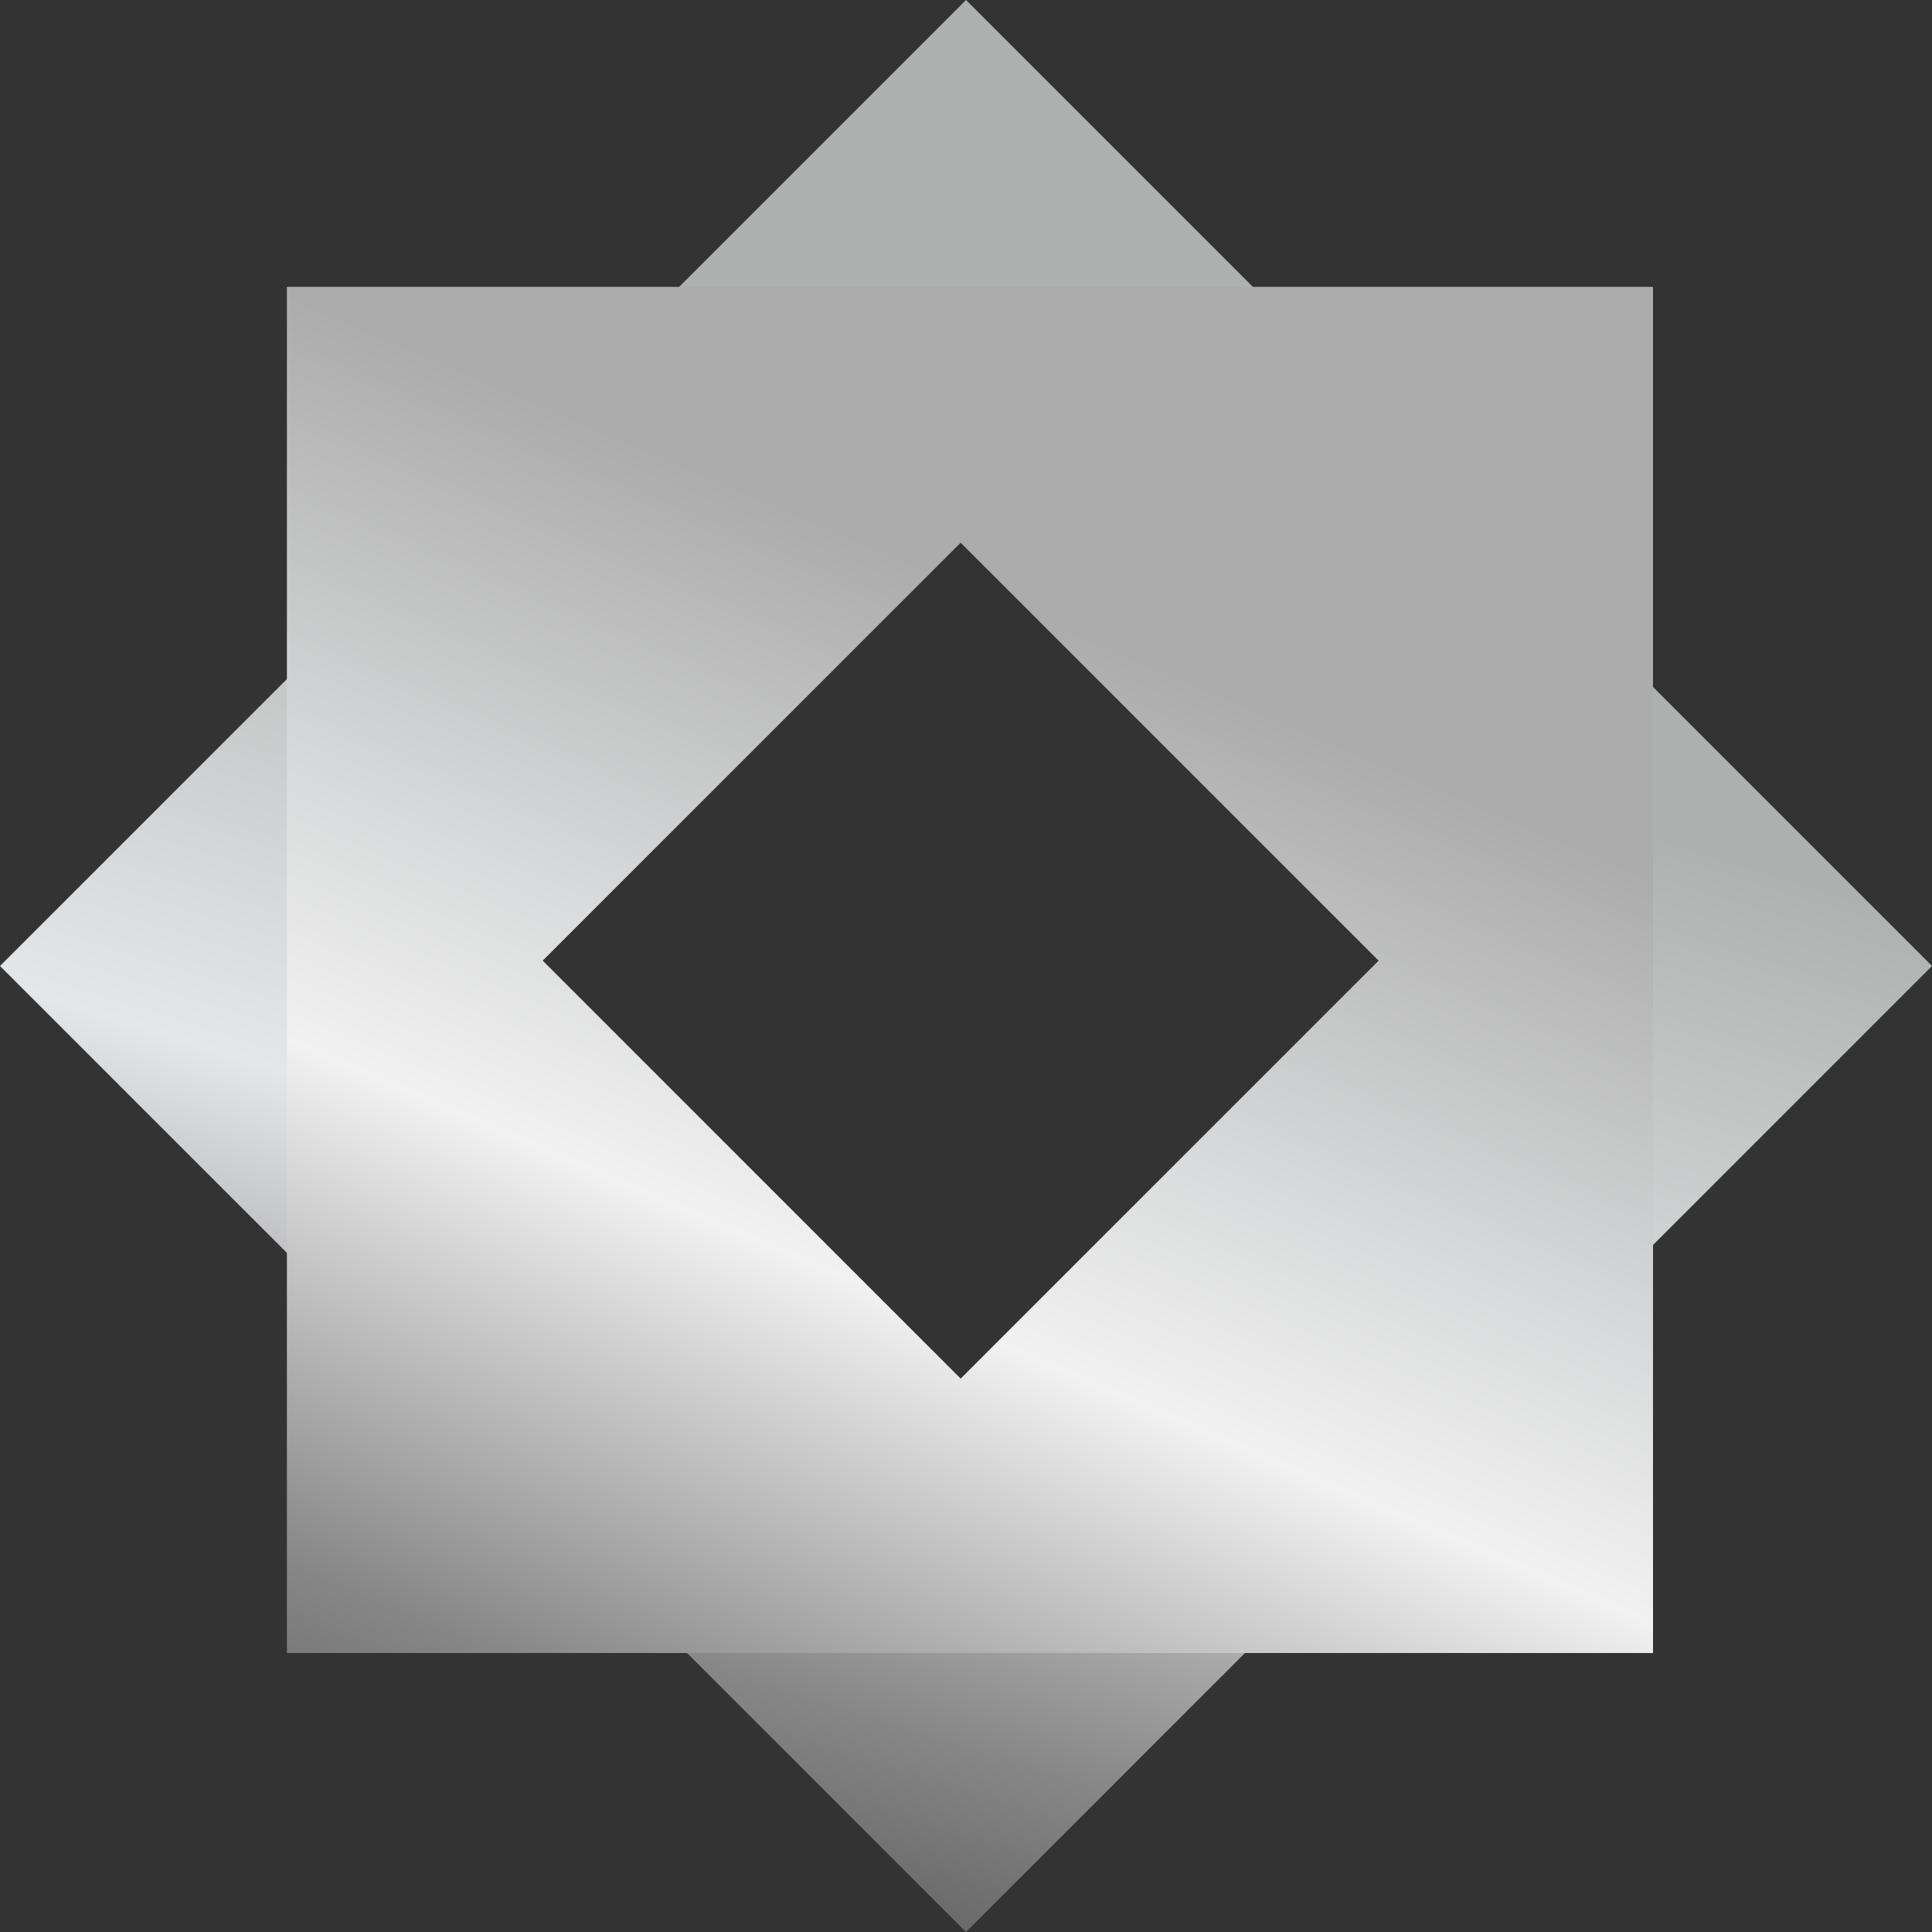
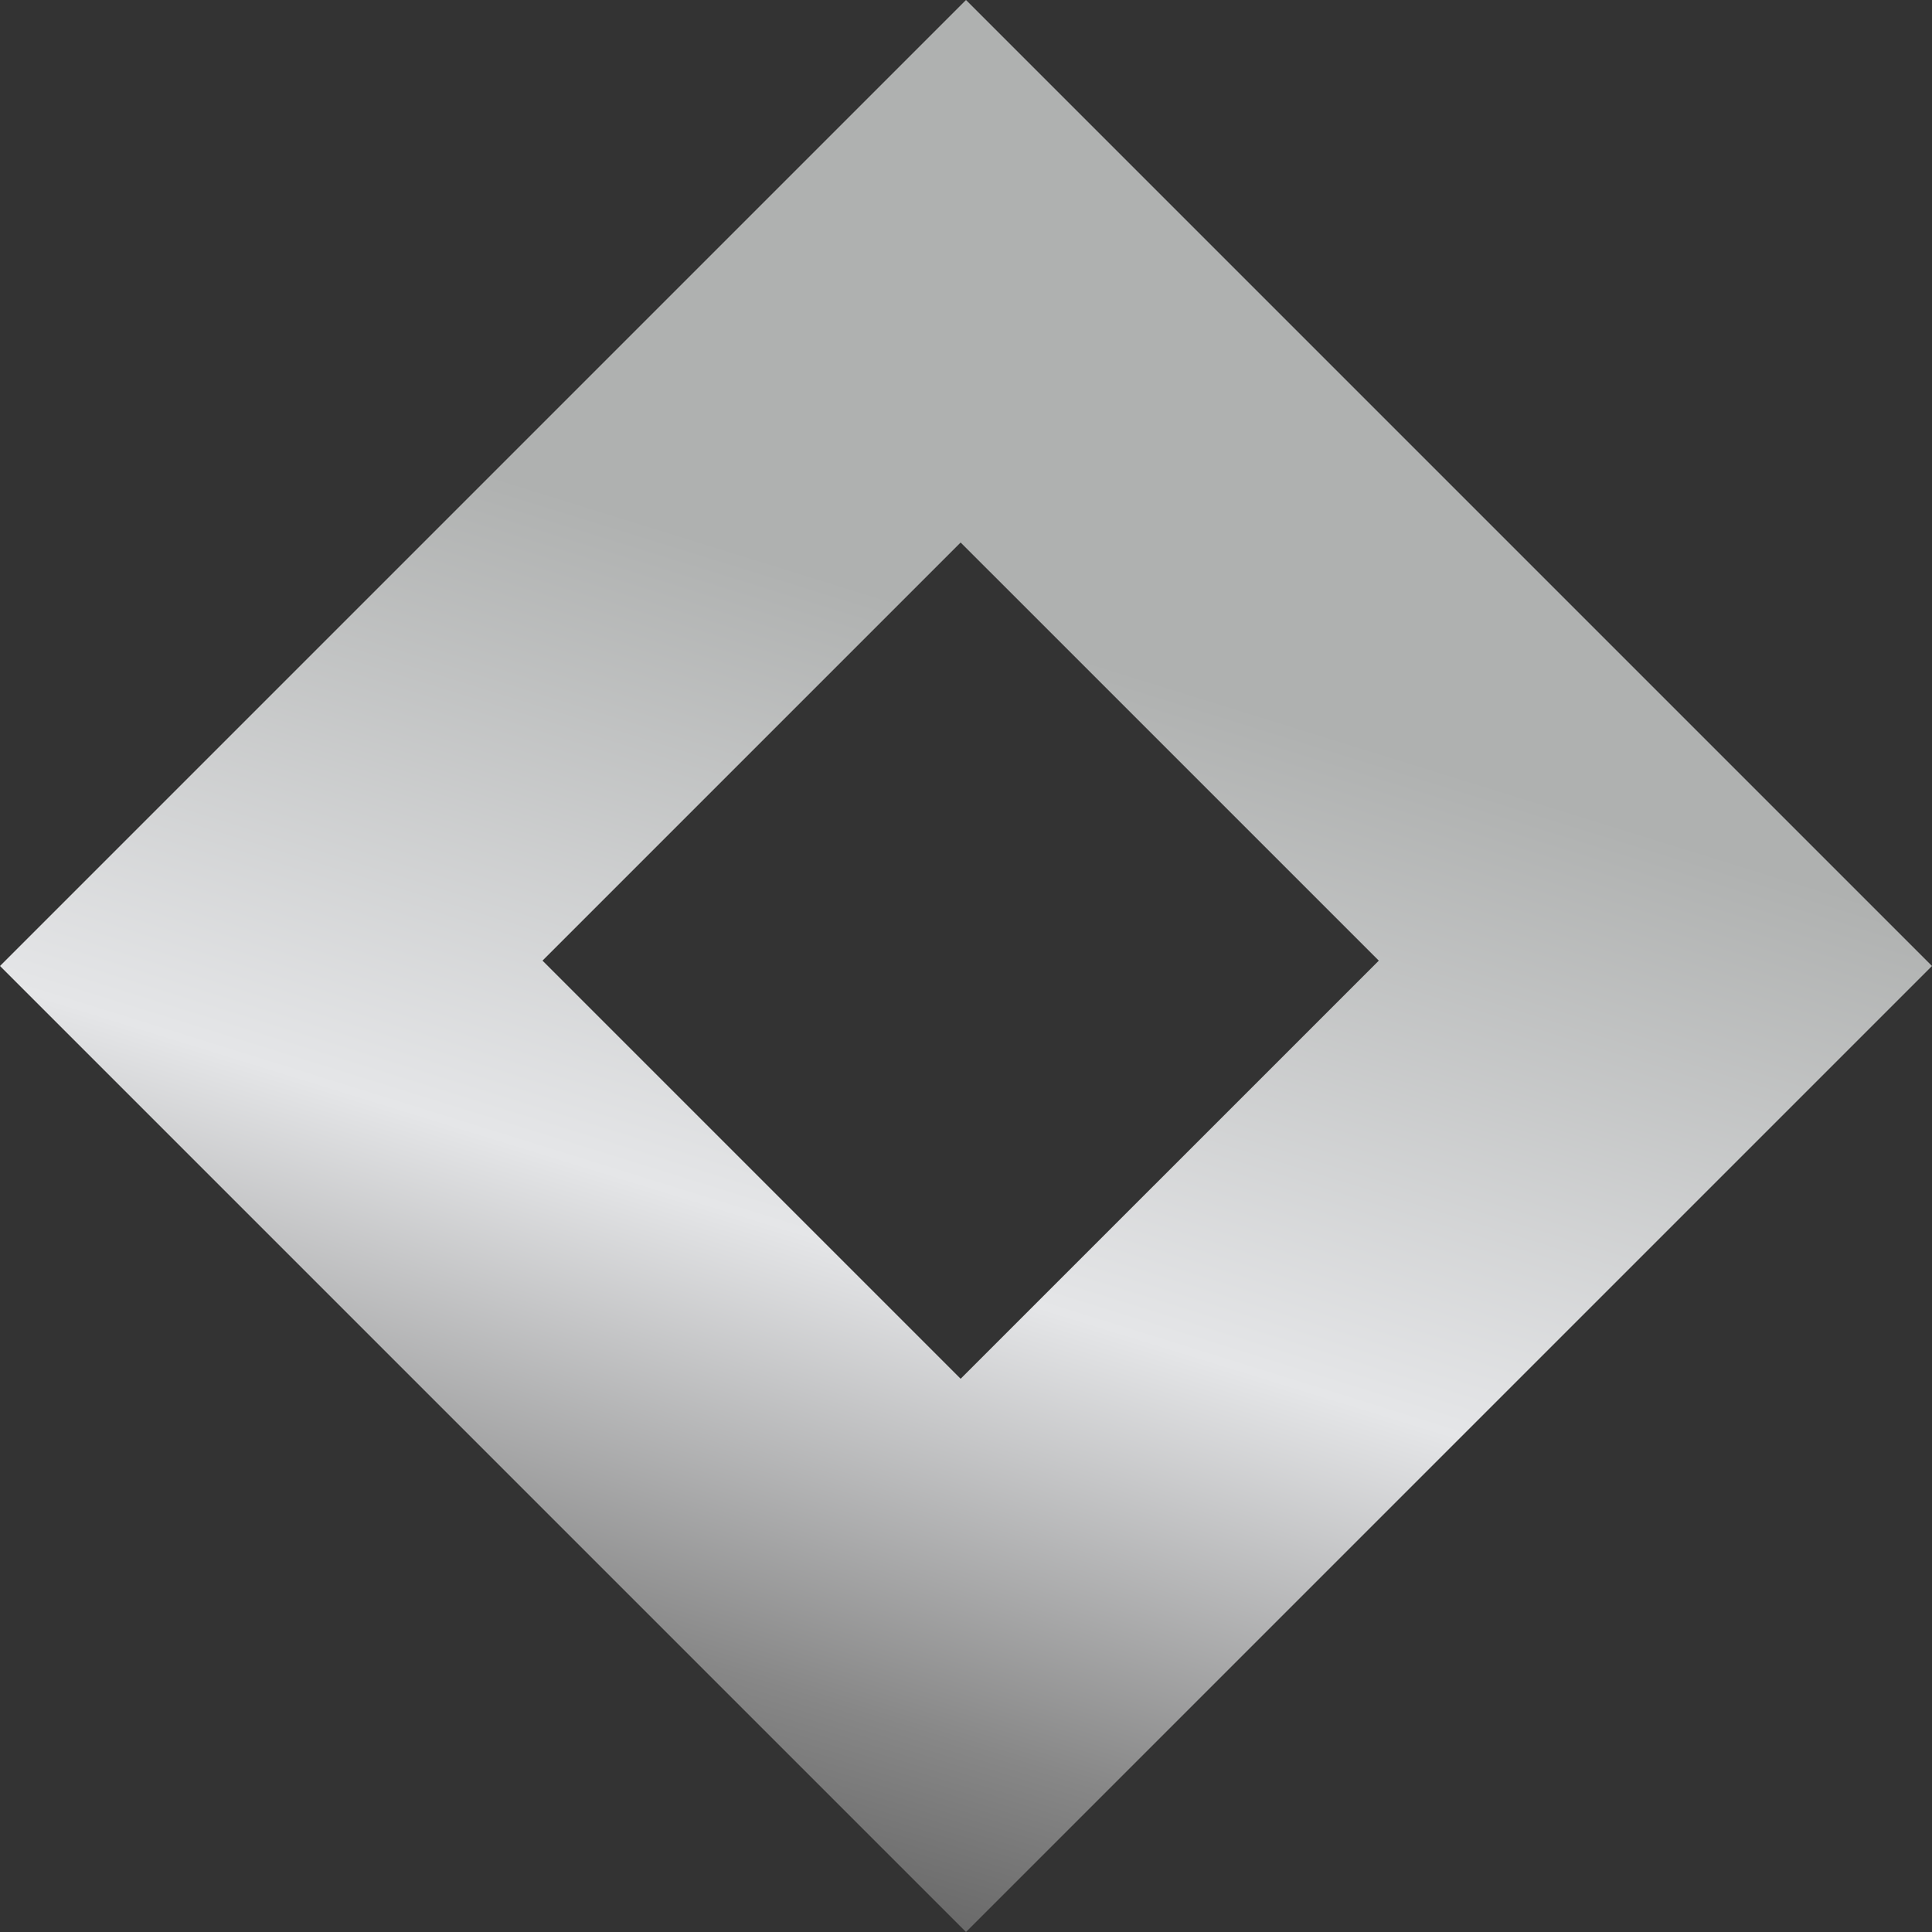
<svg xmlns="http://www.w3.org/2000/svg" width="80" height="80" viewBox="0 0 80 80" fill="none">
  <rect x="0" y="0" width="80" height="80" fill="#333333" stroke="none" />
-   <path d="M80 40L40 80L0 40L40 0L80 40ZM22.464 39.778L39.778 57.092L57.093 39.778L39.778 22.464L22.464 39.778Z" fill="url(#paint0_linear_356_19755)" />
-   <path d="M68.448 68.448H11.88V11.879H68.448V68.448ZM22.465 39.778L39.779 57.092L57.094 39.778L39.779 22.464L22.465 39.778Z" fill="url(#paint1_linear_356_19755)" />
+   <path d="M80 40L40 80L0 40L40 0L80 40M22.464 39.778L39.778 57.092L57.093 39.778L39.778 22.464L22.464 39.778Z" fill="url(#paint0_linear_356_19755)" />
  <defs>
    <linearGradient id="paint0_linear_356_19755" x1="30.788" y1="22.797" x2="12.692" y2="80.972" gradientUnits="userSpaceOnUse">
      <stop stop-color="#AFB1B0" />
      <stop offset="0.431" stop-color="#E5E6E8" />
      <stop offset="0.731" stop-color="#878787" />
      <stop offset="1" stop-color="#454545" />
    </linearGradient>
    <linearGradient id="paint1_linear_356_19755" x1="33.637" y1="21.468" x2="7.732" y2="82.092" gradientUnits="userSpaceOnUse">
      <stop stop-color="#ACACAC" />
      <stop offset="0.258" stop-color="#D6D7D8" />
      <stop offset="0.431" stop-color="#F1F1F1" />
      <stop offset="0.731" stop-color="#878787" />
      <stop offset="1" stop-color="#454545" />
    </linearGradient>
  </defs>
</svg>